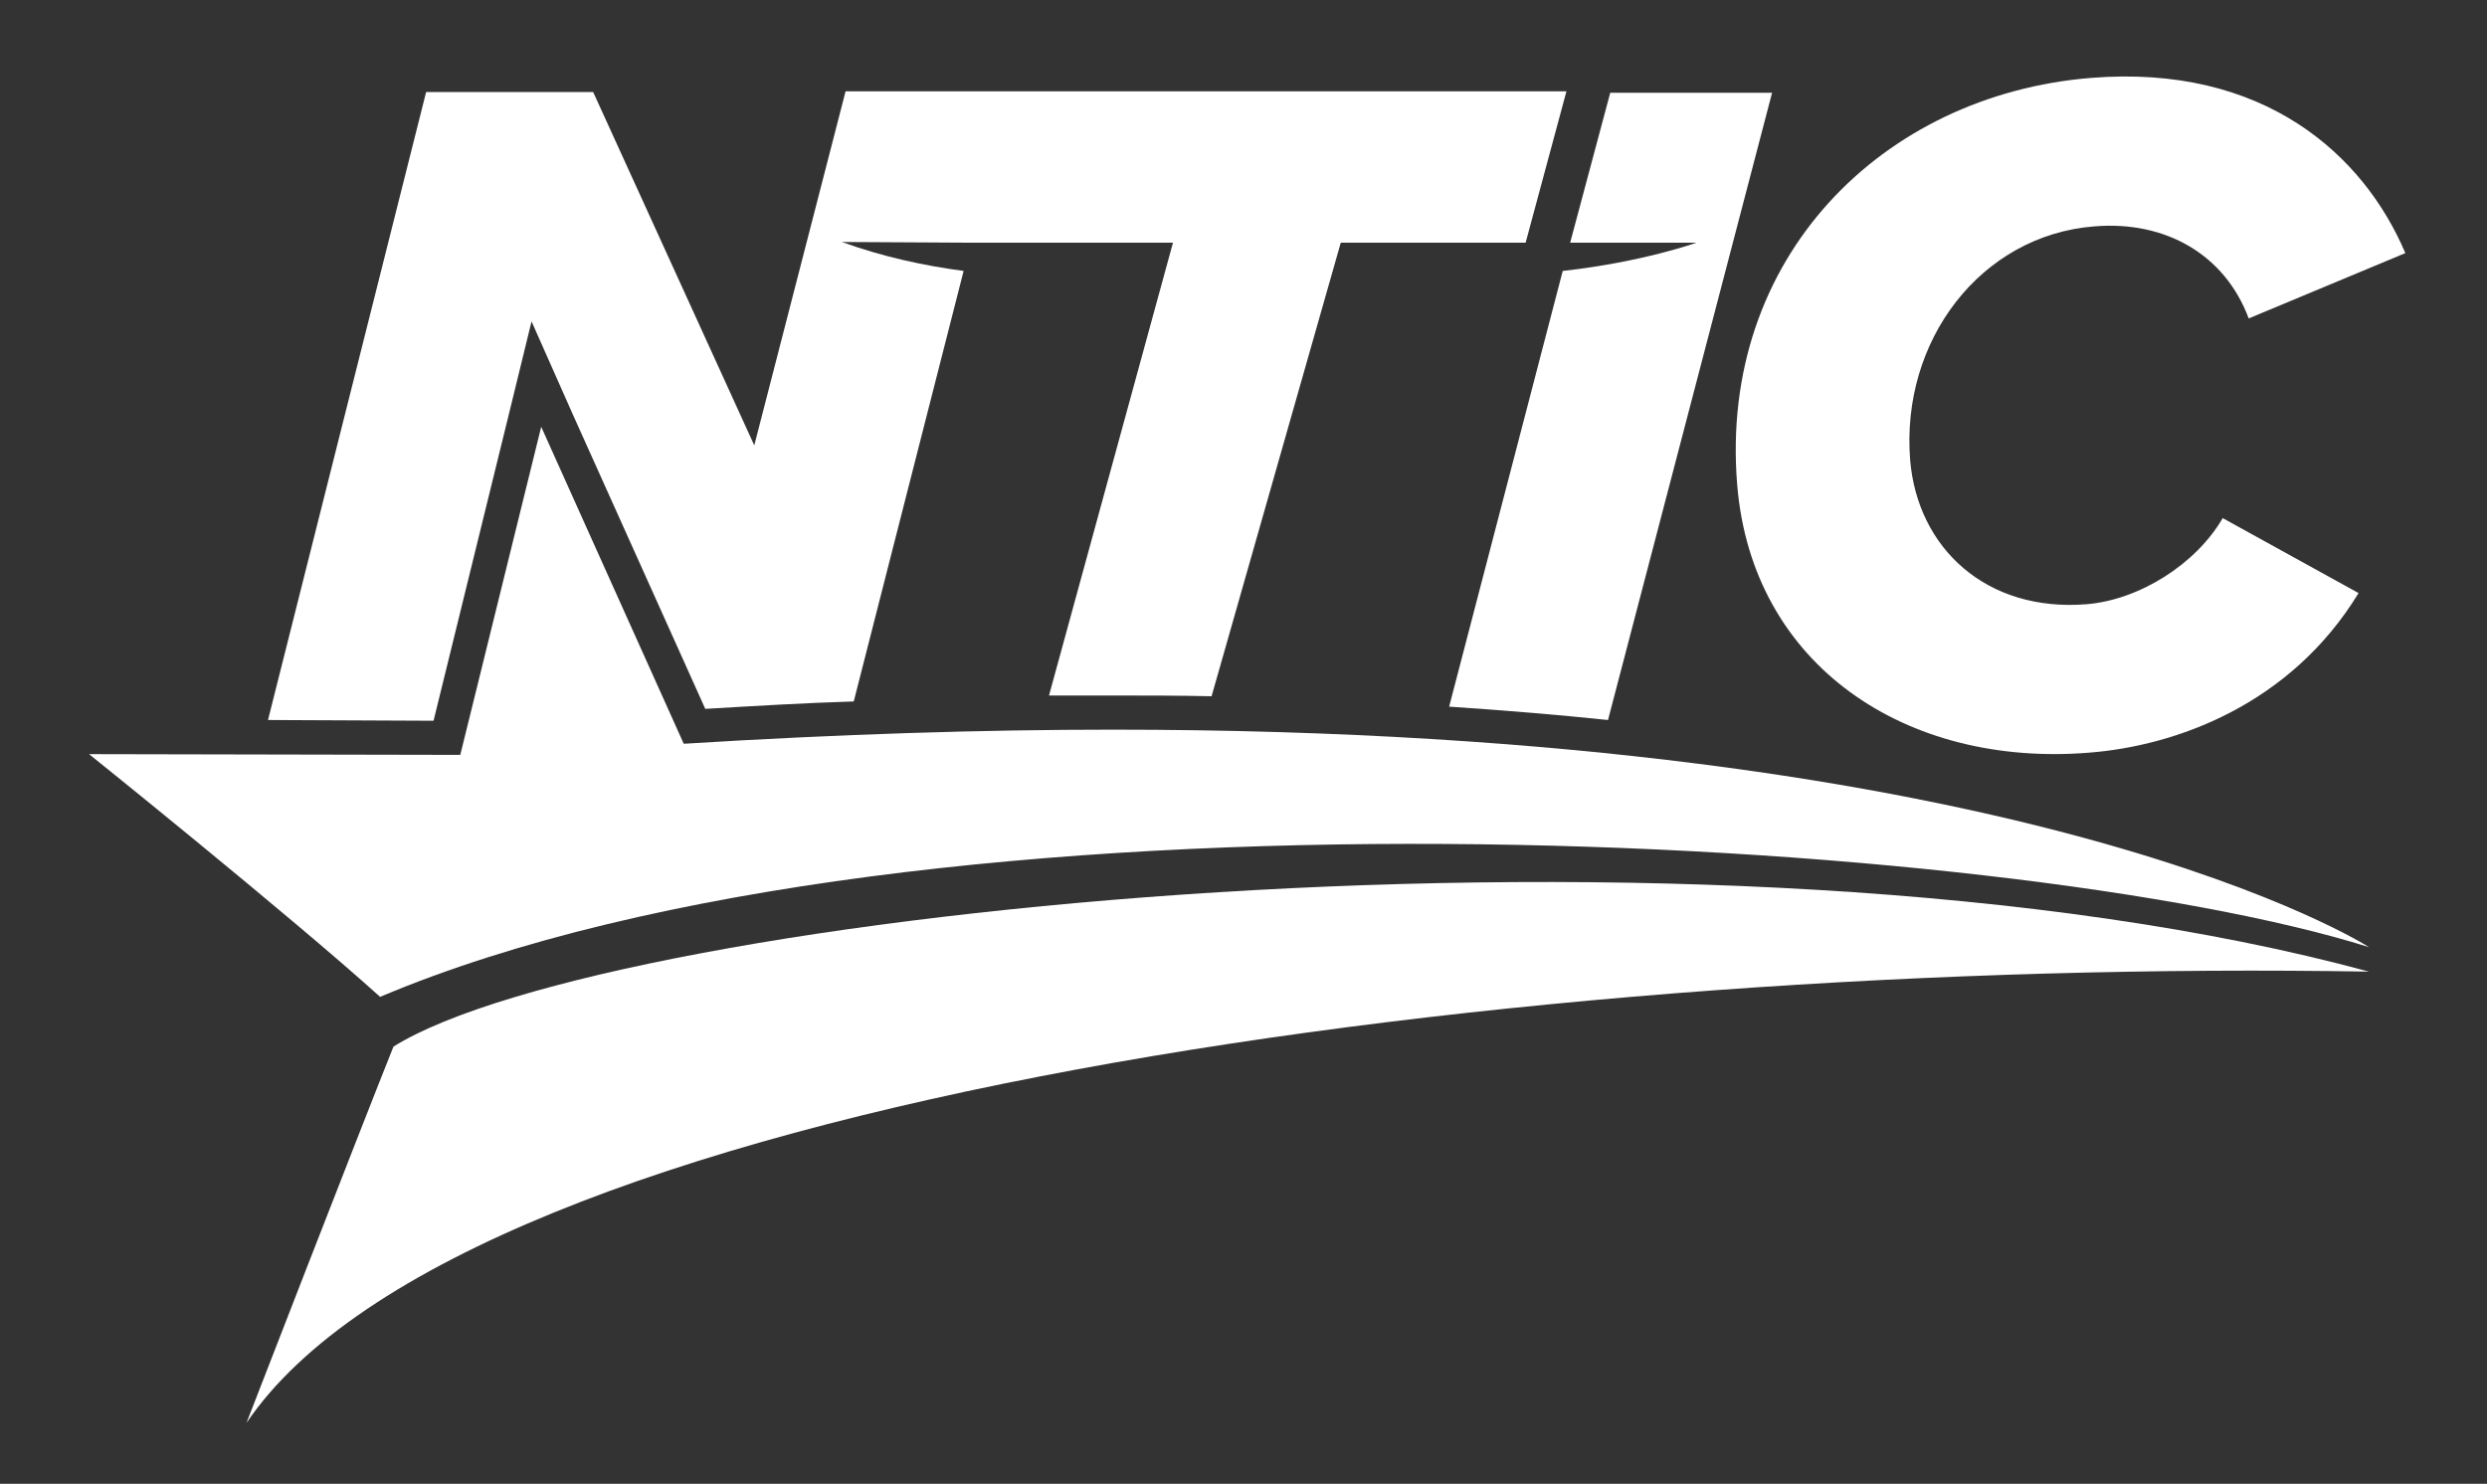
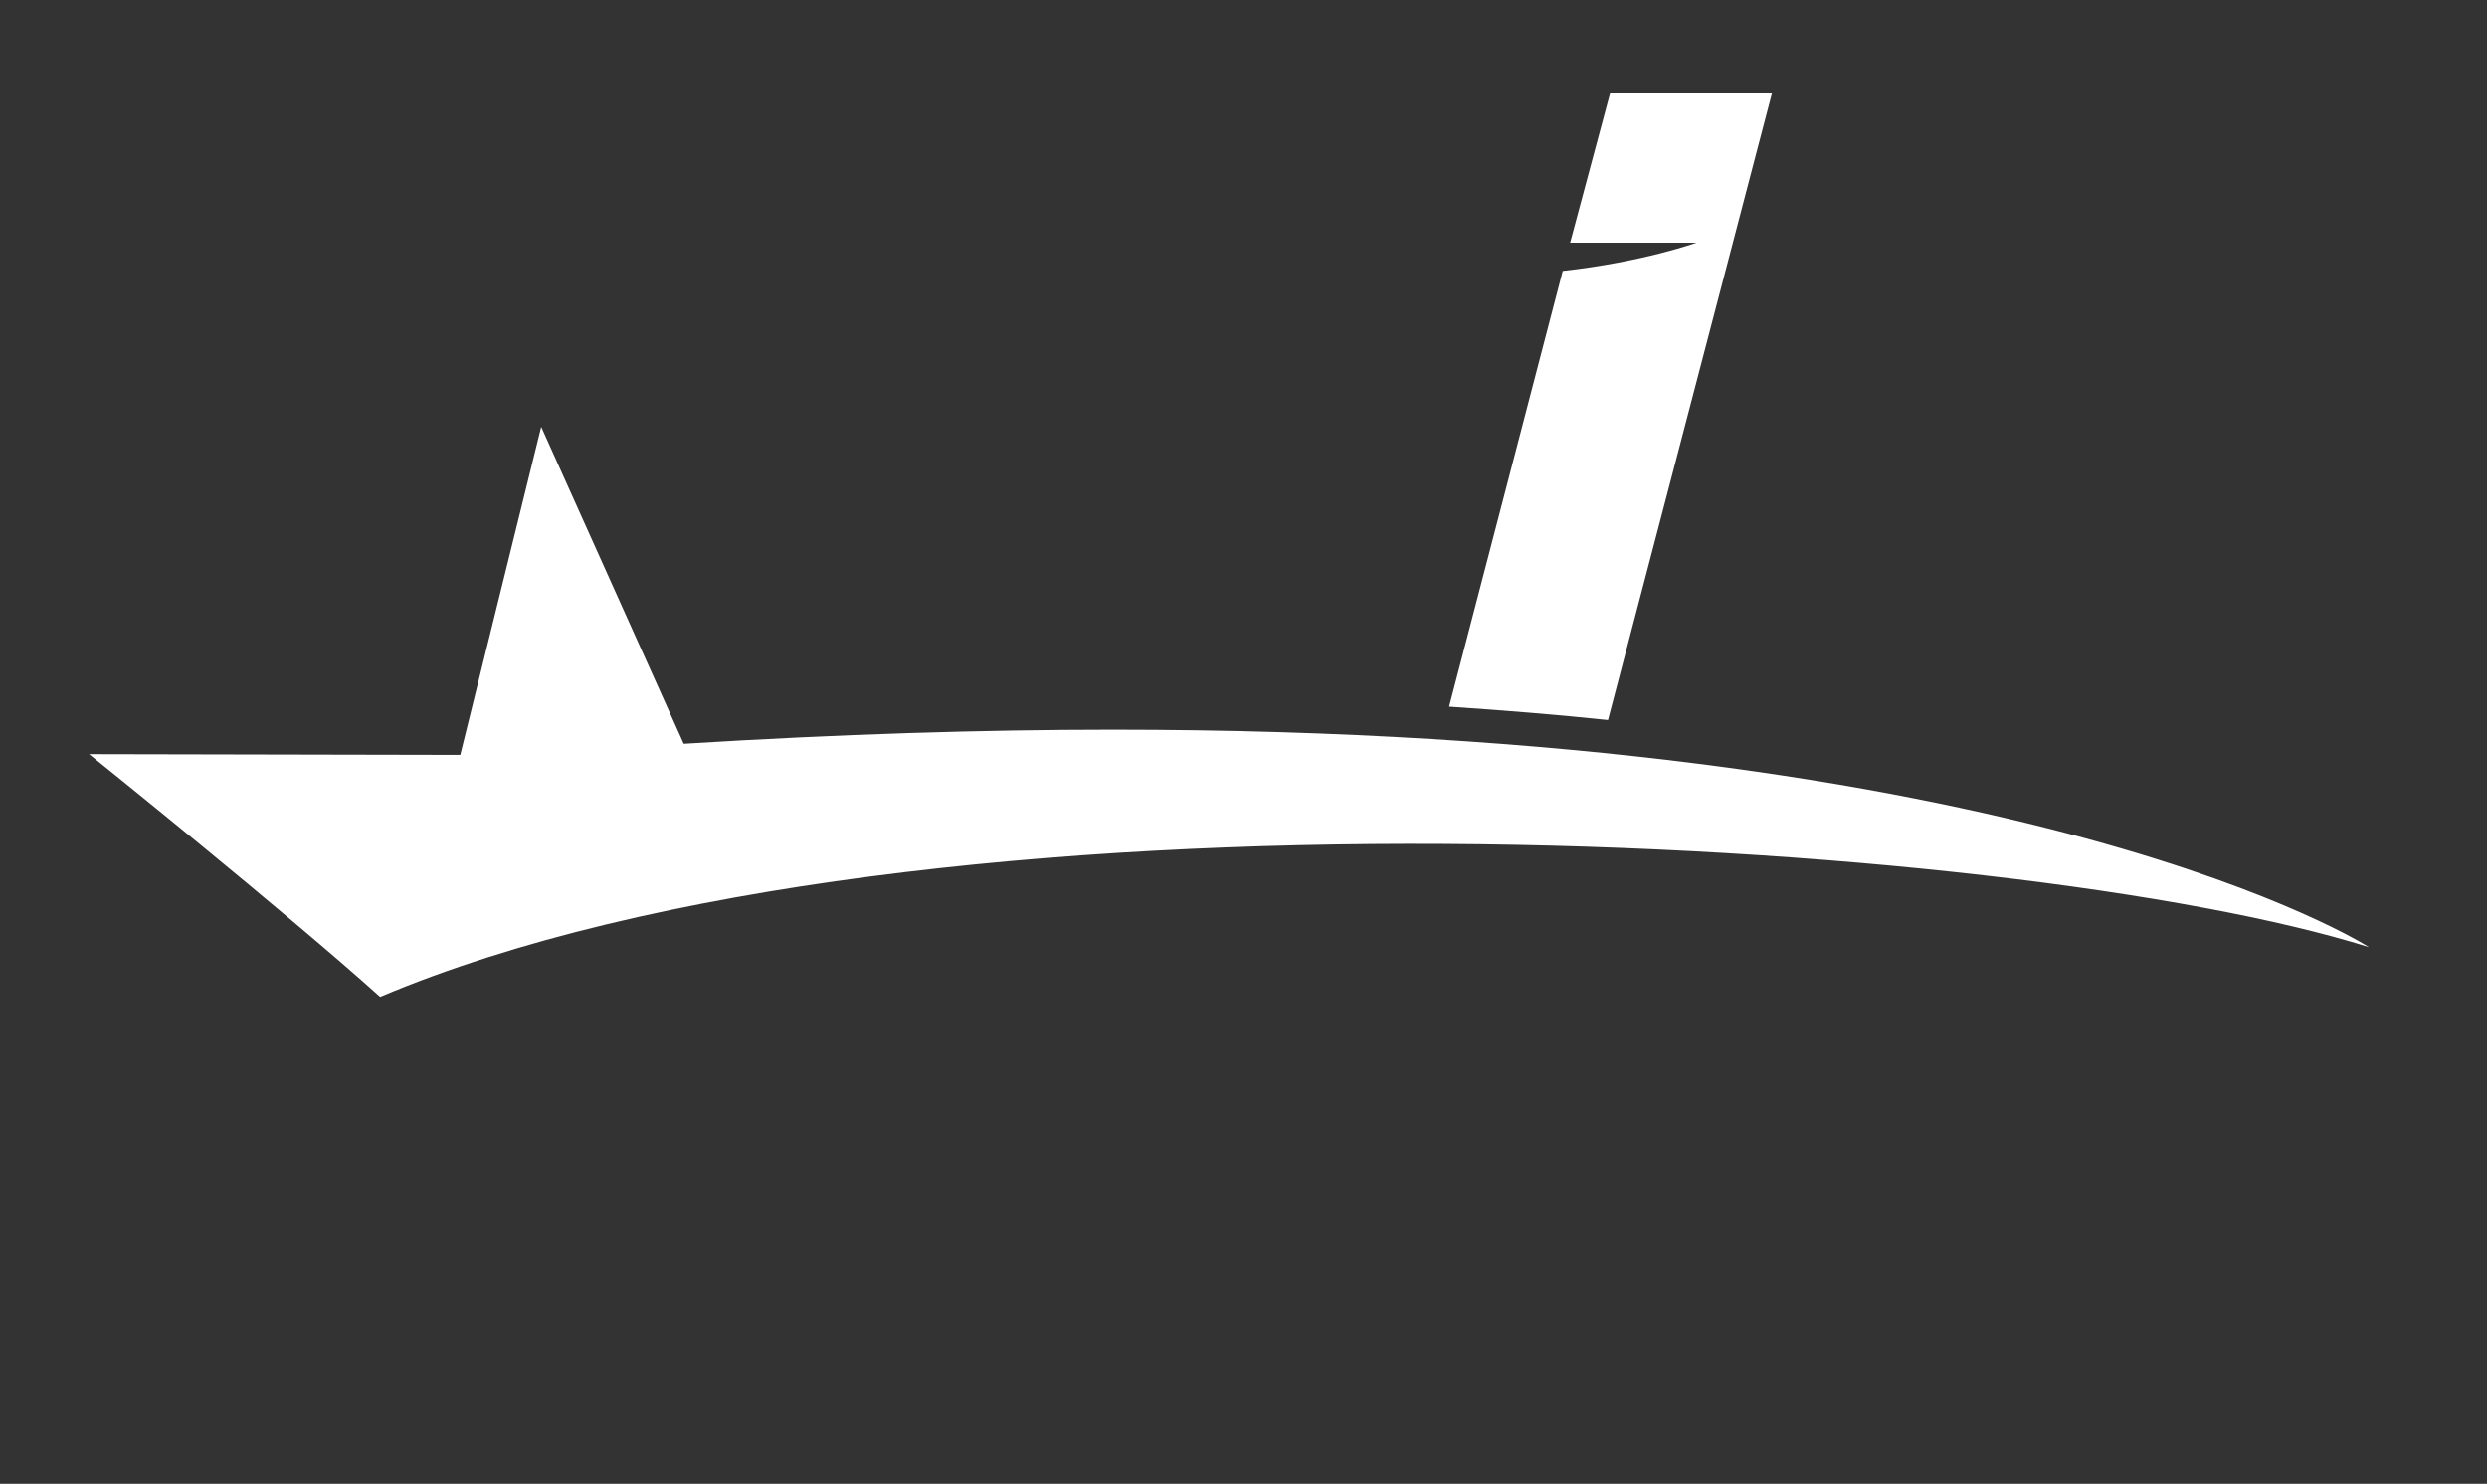
<svg xmlns="http://www.w3.org/2000/svg" x="0px" y="0px" viewBox="0 0 335 199.9" xml:space="preserve">
  <rect x="0" y="0" width="335" height="199.9" fill="#333333" stroke="none" />
  <style type="text/css">
    .st1 {
        fill: #ffffff;
    }
</style>
  <g id="XMLID_133_">
-     <path id="XMLID_171_" class="st0" d="M234,65.3c-2.5-30.5,19.5-52.5,47.6-54.8C305,8.6,318.4,20.9,324,34.1l-21.1,8.8   c-3.2-8.6-11.2-13.2-20.8-12.4C266.8,31.7,256,45.9,257.3,62c1,11.8,10.2,20.5,23.8,19.4c7.1-0.6,14.7-5.4,18.3-11.6l18.3,10.1   c-9.2,15.1-24.7,20.6-36.3,21.5C256.8,103.4,236,89.7,234,65.3z" fill="#ffffff" />
    <g id="XMLID_140_">
-       <path id="XMLID_141_" class="st0" d="M58.4,97.1l10-40.7l3.2-13.1l5.5,12.4L95,95.5c6.8-0.4,13.4-0.8,20-1l14.8-58    c-5.3-0.7-10.9-1.9-16.4-3.9l17.8,0.1h26.8l-16.7,61c2.8,0,5.6,0,8.4,0c4.6,0,9.1,0,13.5,0.1l17.4-61.1h24.9l5.5-20.4h-75.1h-22    L101.6,60L79.9,12.4H57.4L36.1,97L58.4,97.1z" fill="#ffffff" />
-     </g>
-     <path id="XMLID_139_" class="st0" d="M33.2,191.7c0,0,14.8-38.2,19.8-50.7c29.2-18.2,178.5-33.9,266.1-10.1   C206.2,129,63,147.7,33.2,191.7z" fill="#ffffff" />
+       </g>
    <path id="XMLID_138_" class="st1" d="M72.9,57.5L62,101.7L12,101.6c0,0,26.9,21.6,39.2,32.7c73.1-30.9,219.9-21.8,267.9-6.7   c0,0-45.3-29.3-169.2-29.3c-17.6,0-36.9,0.6-57.8,1.9L72.9,57.5z" fill="#ffffff" />
    <g id="XMLID_136_">
      <path id="XMLID_137_" class="st0" d="M195.2,95.2c7.5,0.5,14.7,1.1,21.4,1.8l22.1-84.5h-21.8l-5.4,20.2h17c0,0-7.2,2.6-18,3.8    L195.2,95.2z" fill="#ffffff" />
    </g>
  </g>
</svg>